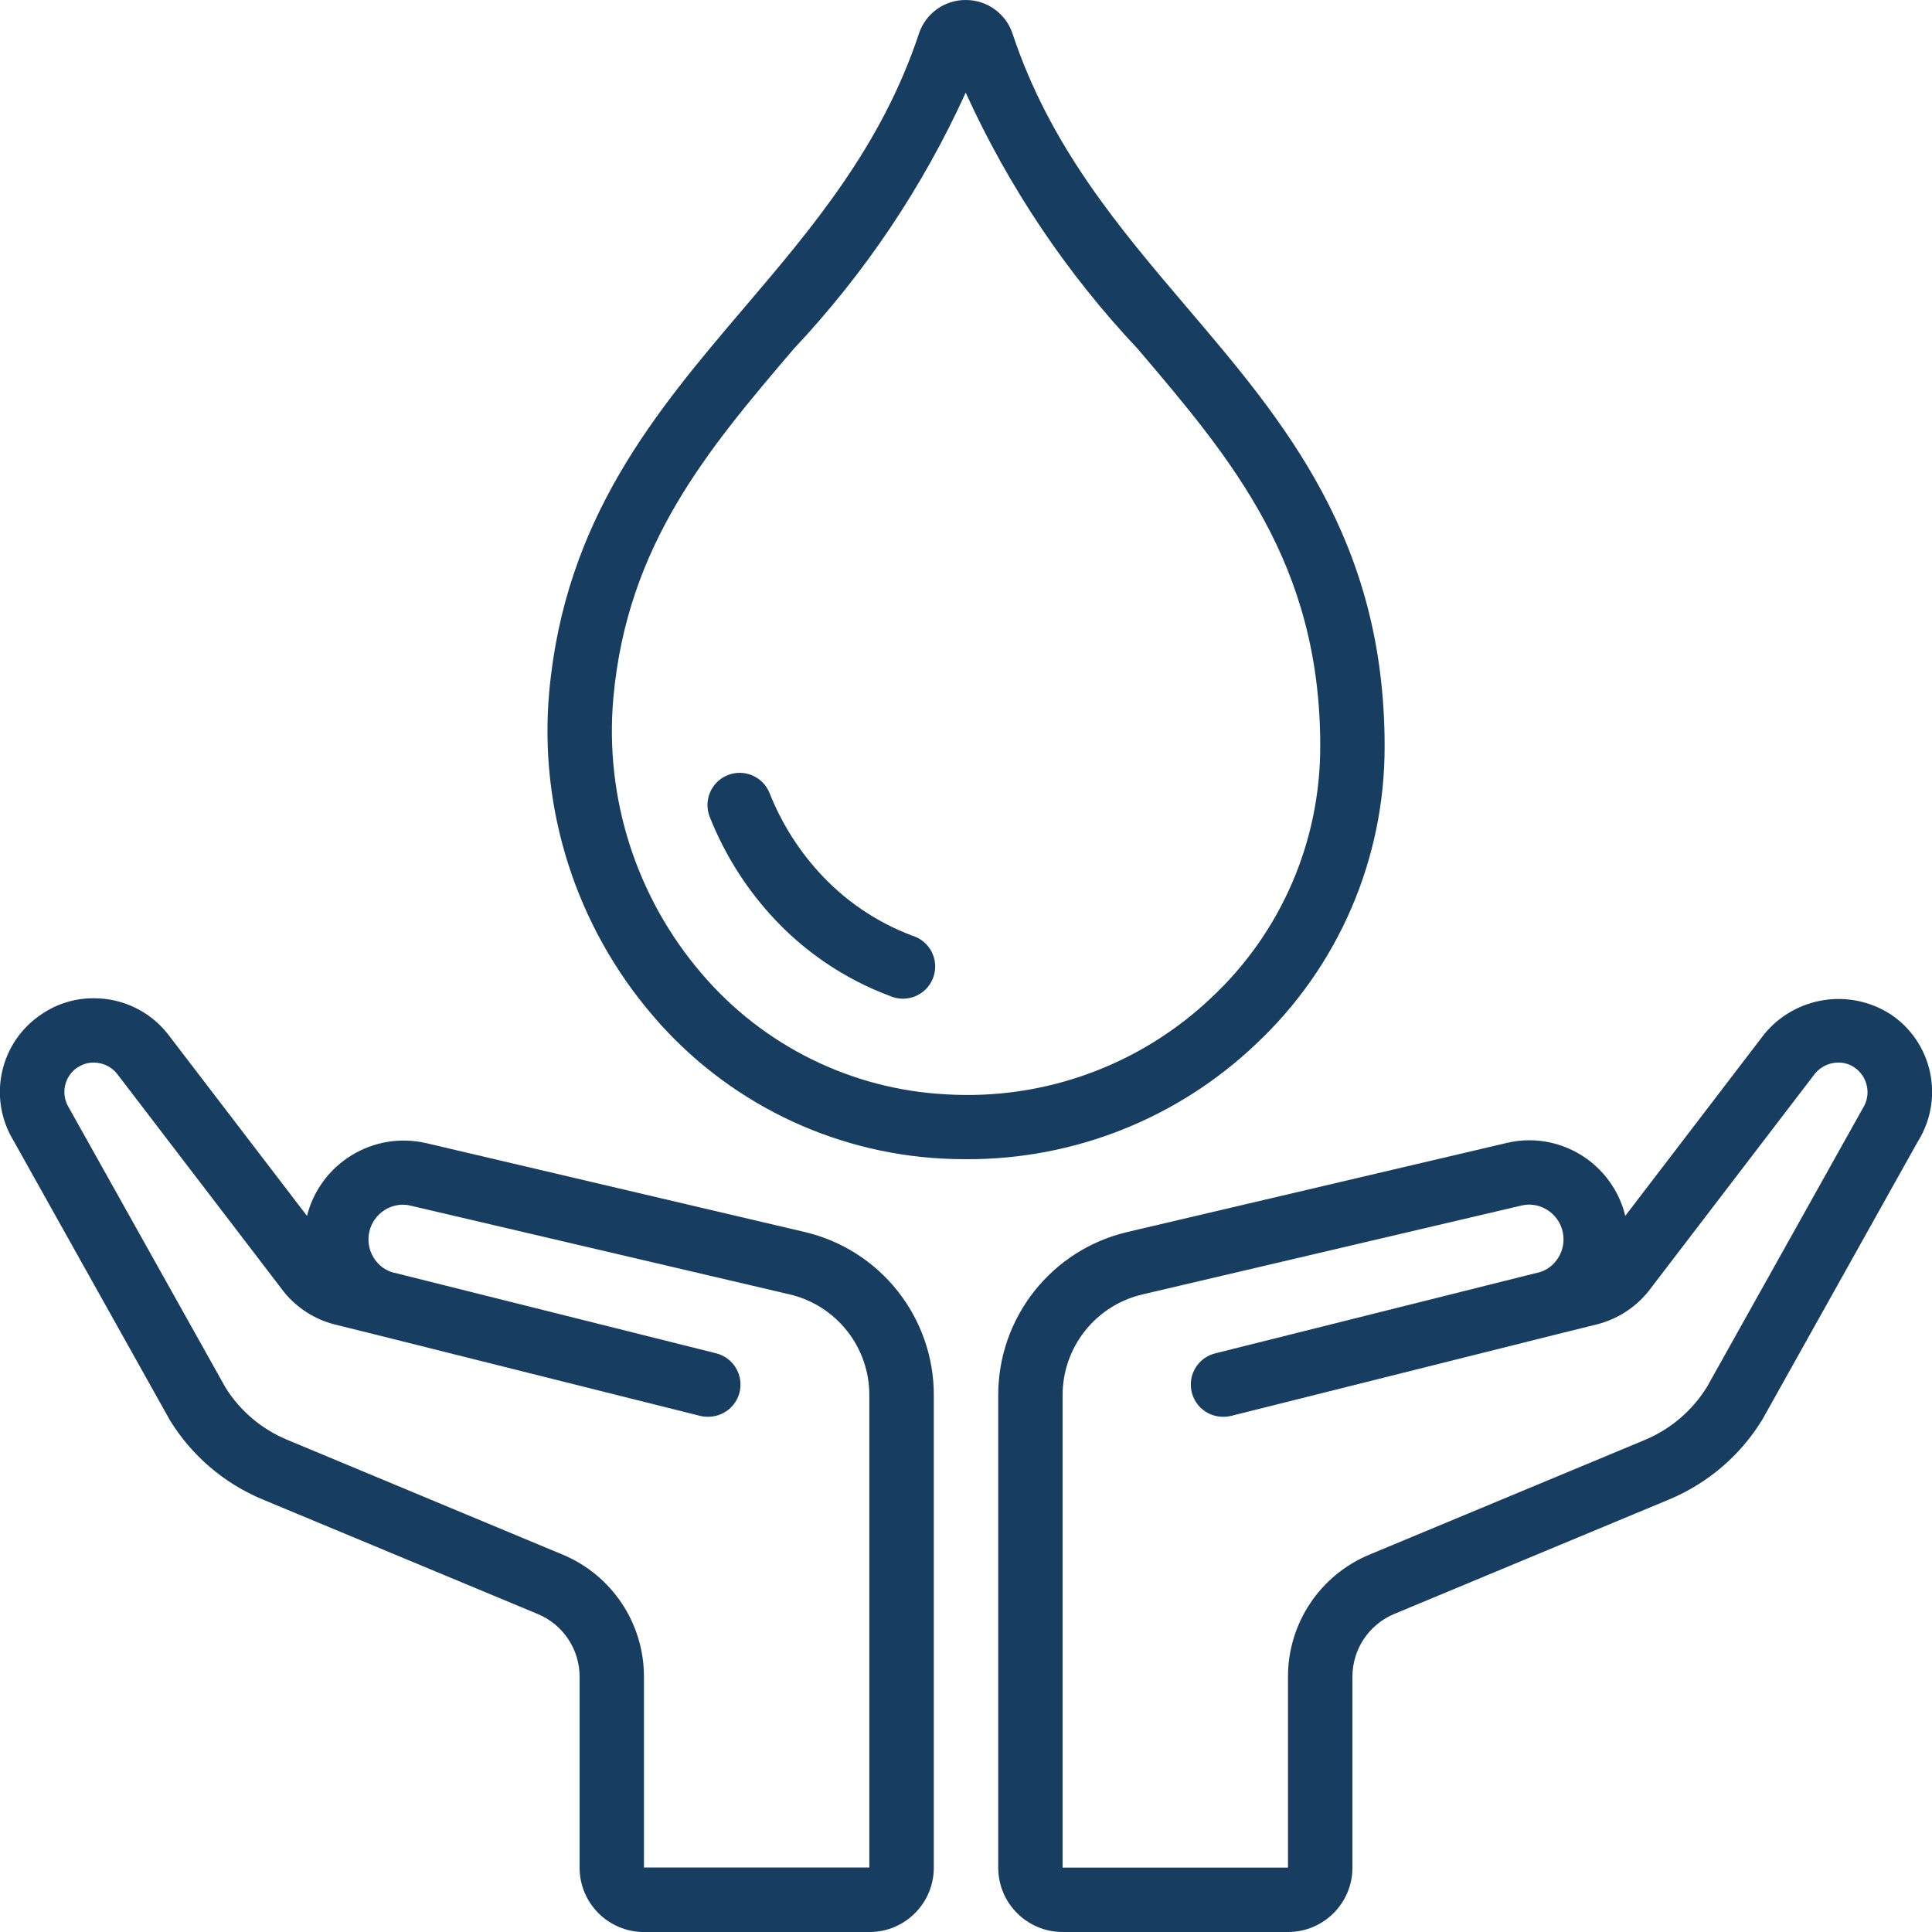
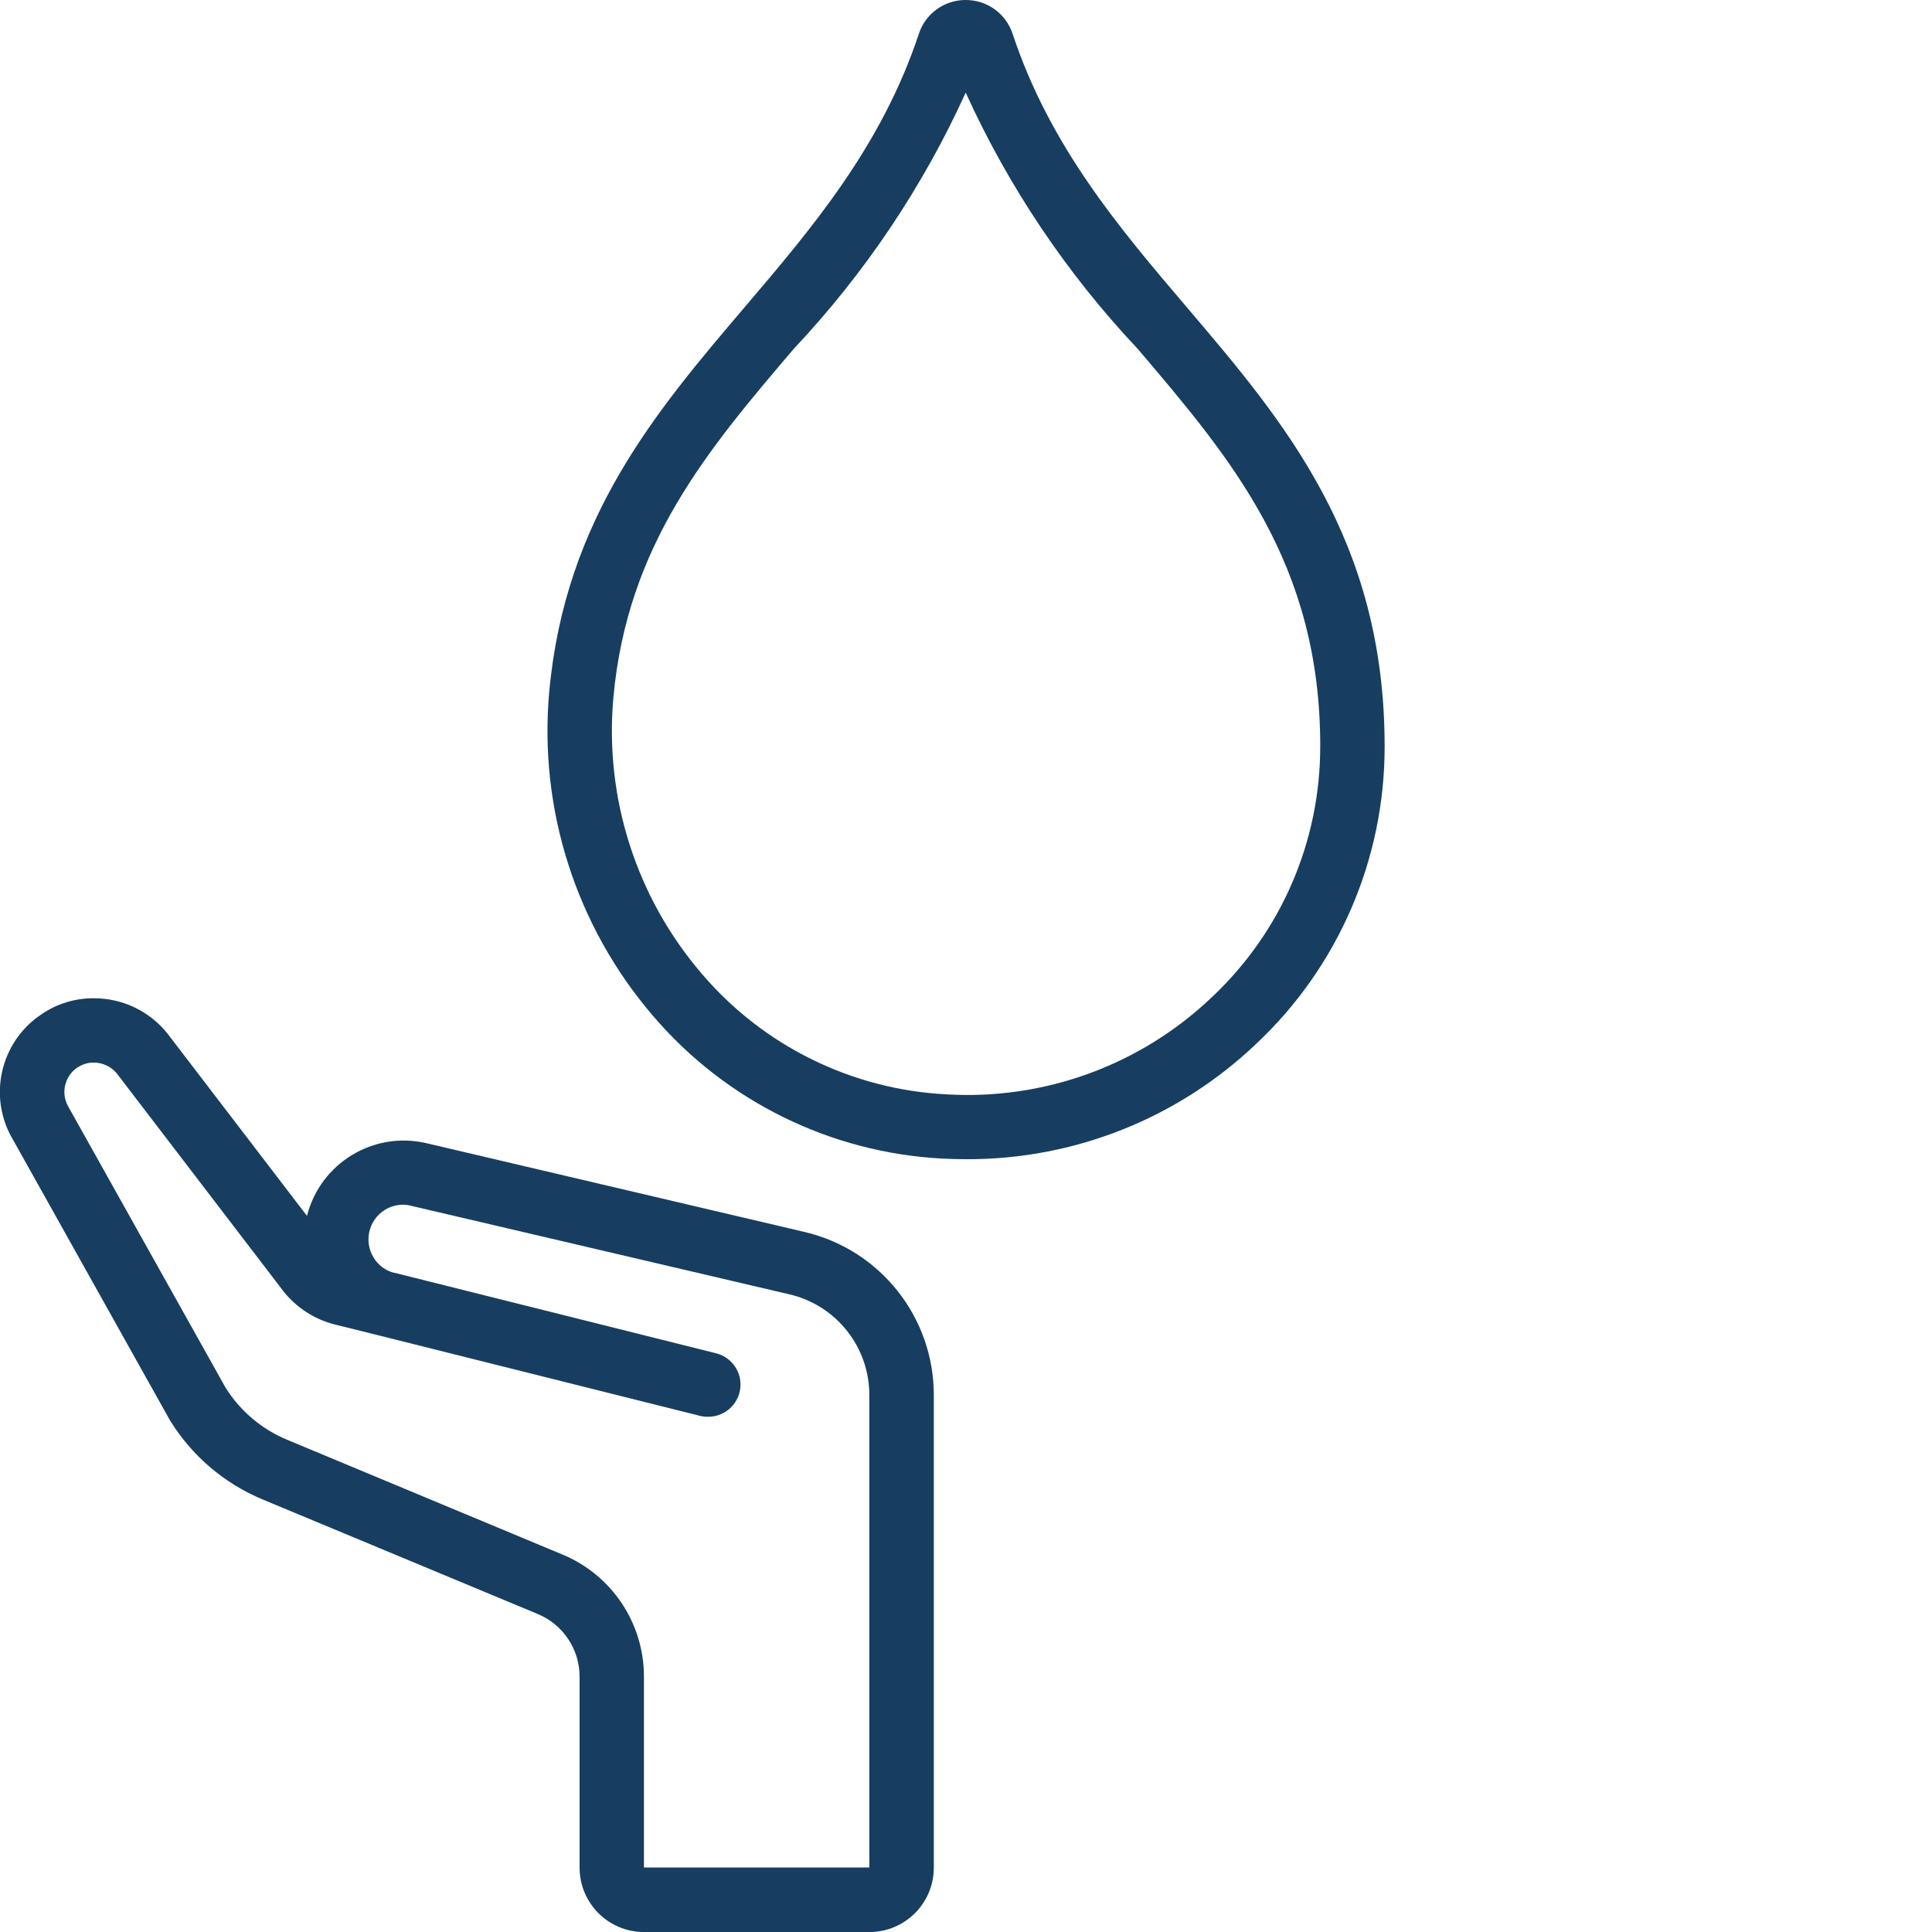
<svg xmlns="http://www.w3.org/2000/svg" id="Icons" viewBox="0 0 512 512">
  <defs>
    <style>      .st0 {        fill: #173e60;      }    </style>
  </defs>
  <path class="st0" d="M45.08,376.46c5.77,9.35,14.32,16.65,24.45,20.88l72.98,30.39c6.74,2.8,11.12,9.39,11.09,16.69v50.52c0,9.43,7.64,17.07,17.07,17.07h59.73c9.43,0,17.07-7.64,17.07-17.07v-125.1c.07-20.69-14.16-38.68-34.31-43.37l-100.22-23.53c-14-3.23-28.02,5.31-31.57,19.23v.07l-37.02-48.38c-4.74-5.91-11.9-9.33-19.47-9.31-4.92-.04-9.74,1.42-13.81,4.19-11.07,7.31-14.4,22.06-7.55,33.43l41.57,74.31ZM20.68,282.82c1.24-.82,2.7-1.25,4.19-1.22,2.32,0,4.52,1.03,6.02,2.79l44.44,58.09c3.45,4.21,8.15,7.2,13.42,8.53l11.5,2.85.23.06h0l85.15,21.33c.69.15,1.39.22,2.09.2,4.71,0,8.53-3.83,8.52-8.54,0-3.91-2.67-7.32-6.46-8.27l-85.22-21.33h-.15c-2.26-.58-4.2-2.03-5.4-4.03-2.66-4.33-1.31-9.99,3.01-12.66,1.43-.88,3.07-1.35,4.75-1.36.72,0,1.44.1,2.14.28l100.32,23.48c12.43,2.91,21.21,14.02,21.15,26.79v125.1h-59.73v-50.52c.04-14.19-8.51-27.01-21.62-32.43l-72.93-30.4c-6.74-2.8-12.44-7.62-16.32-13.81l-41.58-74.3c-2.21-3.64-1.11-8.37,2.47-10.67Z" />
-   <path class="st0" d="M501.03,268.8c-10.87-7-25.26-4.75-33.47,5.24l-36.87,48.21v-.14c-2.9-11.69-13.38-19.91-25.43-19.93-2.04,0-4.06.25-6.04.73l-100.35,23.56c-20.15,4.68-34.39,22.67-34.33,43.36v125.1c0,9.43,7.64,17.07,17.07,17.07h59.73c9.43,0,17.07-7.64,17.07-17.07v-50.52c-.03-7.3,4.35-13.9,11.09-16.7l72.97-30.39c10.23-4.3,18.85-11.72,24.62-21.2l41.18-73.65c7.08-11.34,3.88-26.25-7.24-33.68ZM493.59,293.84l-41.19,73.65c-3.89,6.32-9.66,11.25-16.5,14.11l-72.93,30.37c-13.13,5.42-21.68,18.24-21.64,32.44v50.52h-59.73v-125.1c-.05-12.77,8.72-23.87,21.15-26.79l100.45-23.56c.66-.16,1.34-.24,2.02-.25,5.08.04,9.17,4.19,9.13,9.27-.01,1.68-.48,3.32-1.36,4.75-1.2,2-3.14,3.45-5.4,4.03h-.15l-85.22,21.33c-4.6,1.04-7.48,5.61-6.43,10.21.9,3.95,4.44,6.72,8.49,6.64.7,0,1.4-.09,2.08-.26l85.15-21.33h0l.23-.06,11.5-2.85c5.35-1.36,10.12-4.42,13.59-8.72l44.13-57.69c1.51-1.86,3.78-2.95,6.18-2.96,1.52-.02,3.01.42,4.27,1.27,3.61,2.43,4.59,7.32,2.19,10.95v.02Z" />
  <path class="st0" d="M255.9,0c-5.61-.02-10.59,3.56-12.36,8.87-9.92,29.93-28.36,51.58-46.19,72.53-23.41,27.5-47.62,55.94-51.8,101.96-2.8,31.19,7.15,62.19,27.57,85.93,19.3,22.56,47.02,36.21,76.67,37.75,2.09.11,4.16.16,6.22.16,28.61.13,56.15-10.82,76.87-30.55,21.8-20.45,34.13-49.03,34.06-78.92,0-54.74-26.66-86.05-52.45-116.33-17.82-20.94-36.26-42.59-46.17-72.53-1.79-5.32-6.8-8.9-12.42-8.87ZM349.87,197.73c.06,25.21-10.35,49.32-28.74,66.56-18.88,17.99-44.4,27.31-70.43,25.72-25.02-1.31-48.4-12.84-64.67-31.9-17.39-20.23-25.86-46.64-23.48-73.21,3.68-40.64,25.11-65.8,47.79-92.44,18.82-19.98,34.22-42.92,45.58-67.91,11.36,24.99,26.76,47.93,45.59,67.91,24.87,29.22,48.37,56.81,48.37,105.27Z" />
-   <path class="st0" d="M241.87,248c-9.64-3.6-18.26-9.49-25.12-17.16-5.46-6.07-9.79-13.06-12.8-20.65-1.74-4.38-6.7-6.52-11.08-4.78s-6.52,6.7-4.78,11.08c3.75,9.47,9.15,18.2,15.96,25.77,8.73,9.74,19.71,17.21,31.97,21.75,4.35,1.81,9.35-.25,11.16-4.6,1.81-4.35-.25-9.35-4.6-11.16-.22-.09-.45-.18-.68-.25h-.02Z" />
</svg>